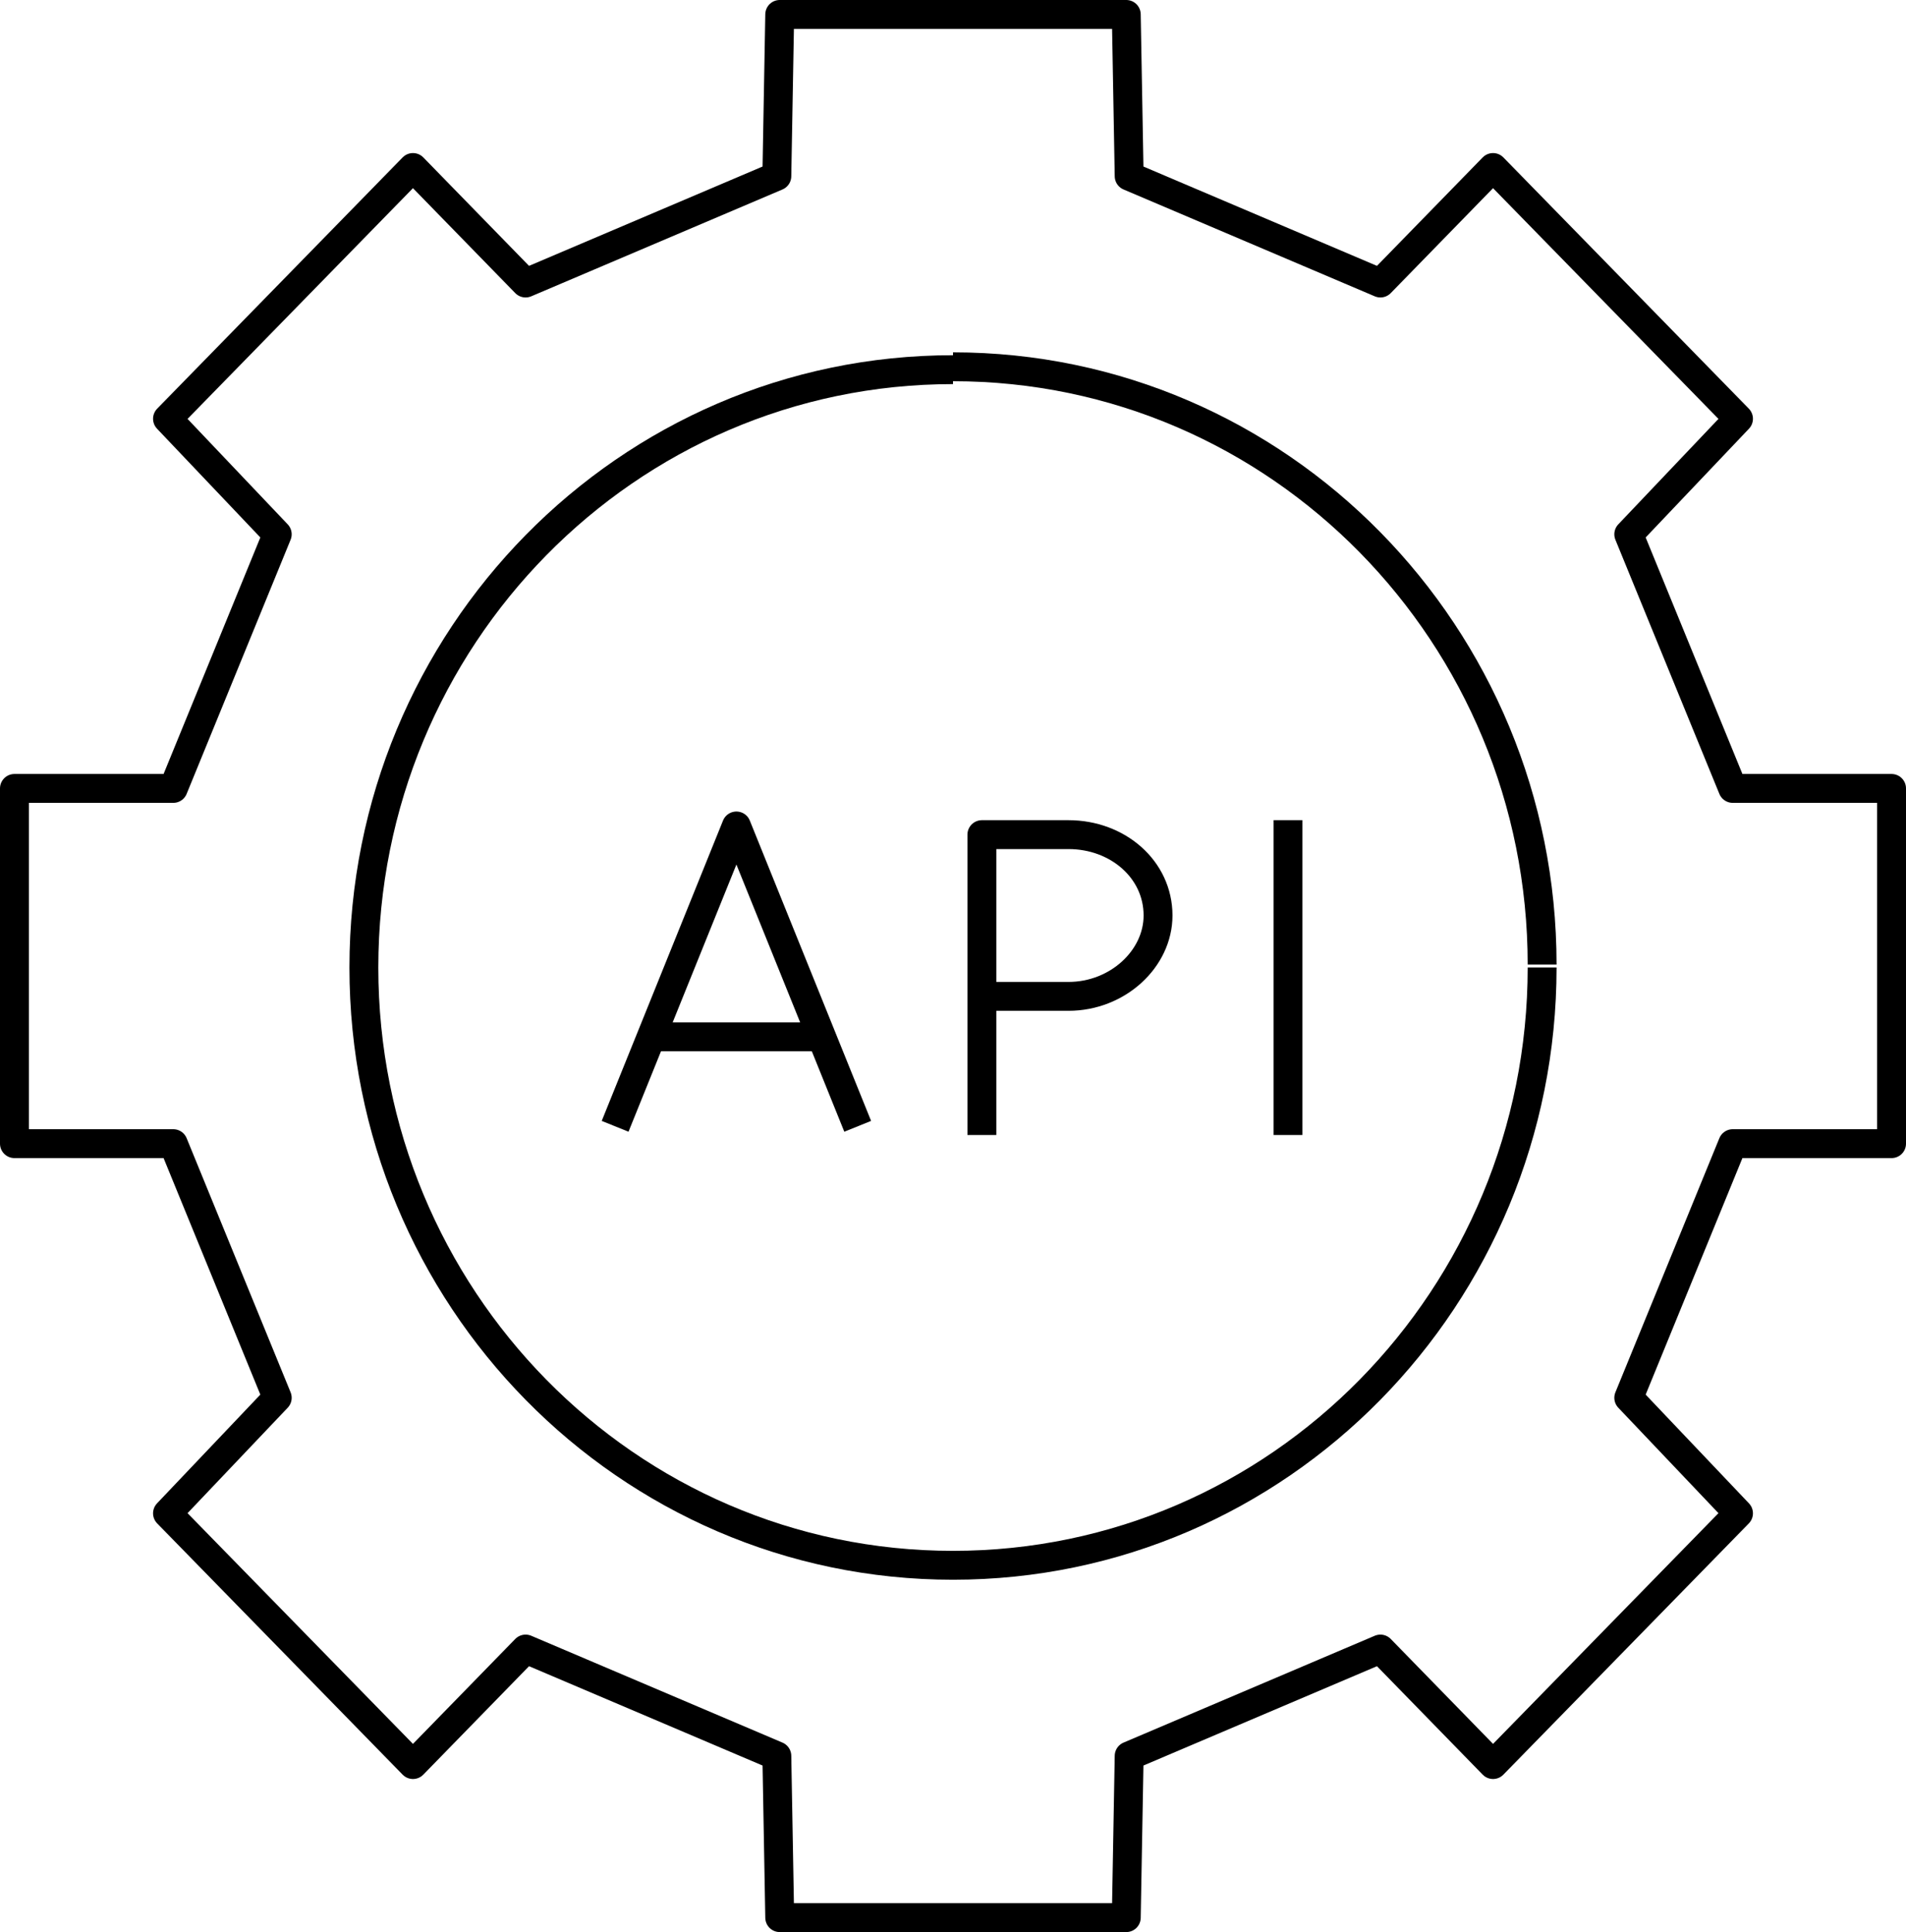
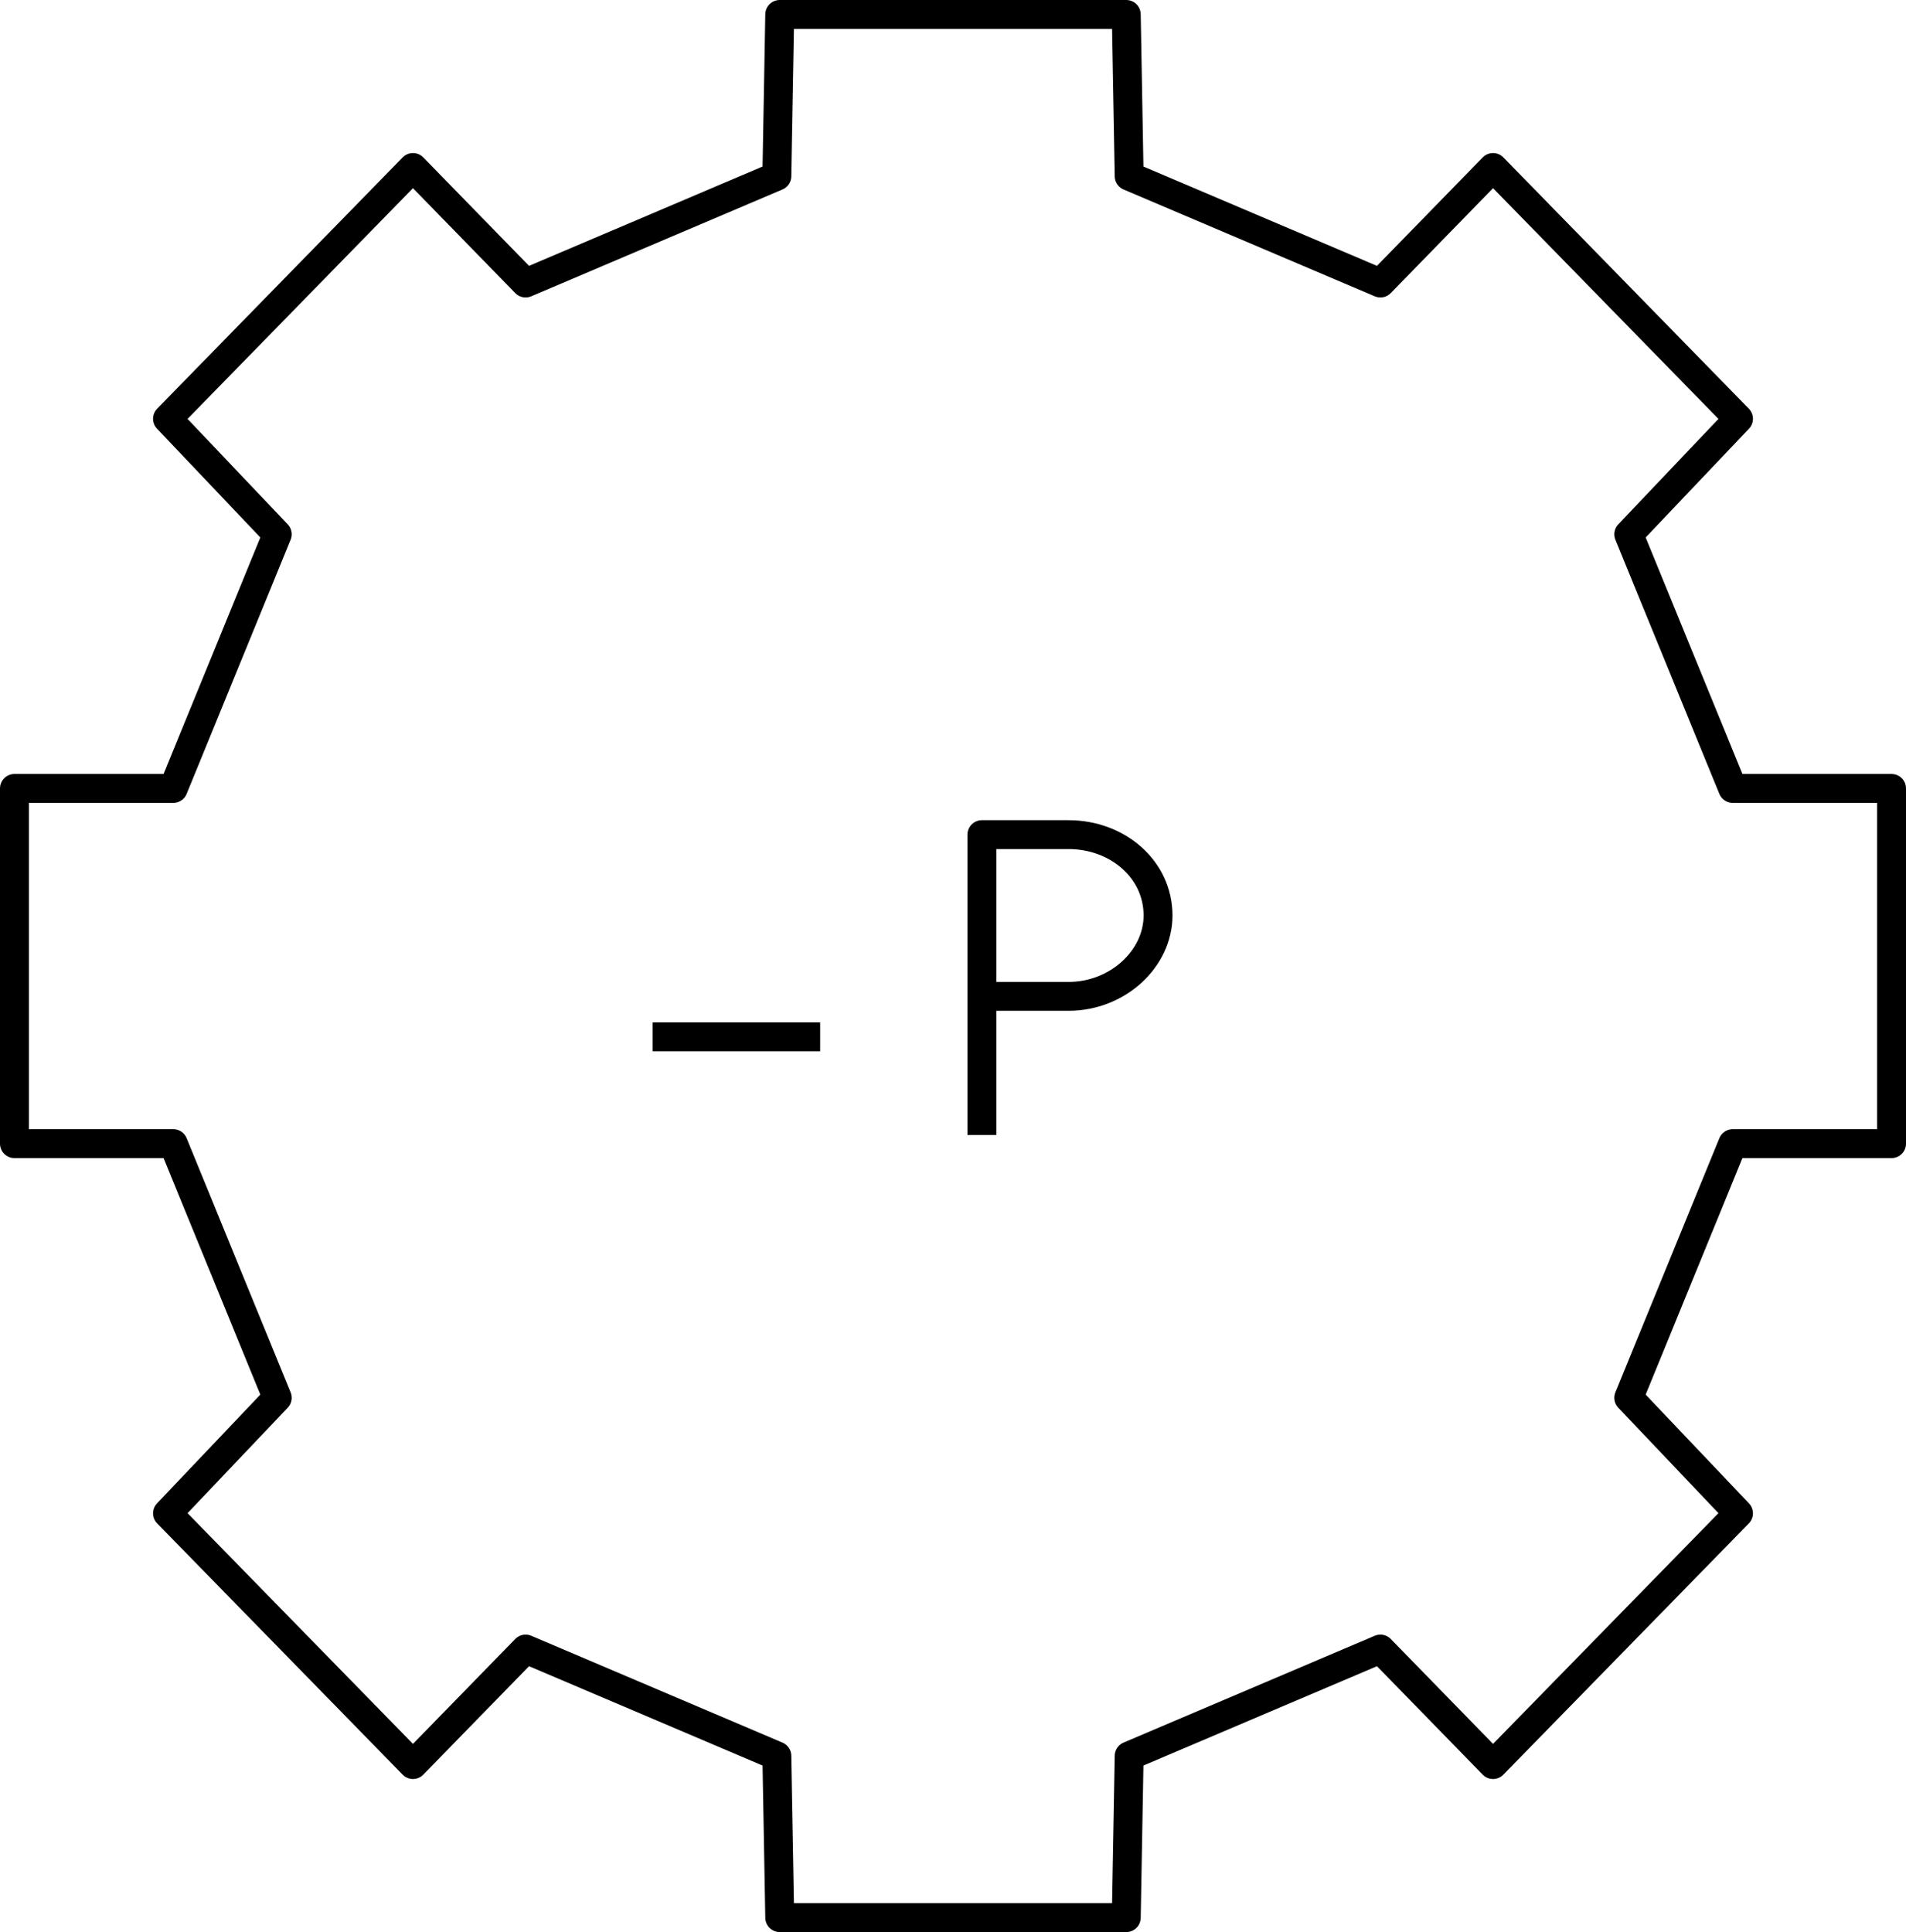
<svg xmlns="http://www.w3.org/2000/svg" version="1.1" id="Layer_1" x="0px" y="0px" width="66px" height="66.9px" viewBox="0 0 66 66.9" style="enable-background:new 0 0 66 66.9;" xml:space="preserve">
  <style type="text/css">
	.st0{fill:none;stroke:#000000;stroke-linejoin:round;stroke-miterlimit:10;}
</style>
  <g>
    <polygon class="st0" points="26.9,6.1 27,0.5 39,0.5 39.1,6.1 47.8,9.8 51.7,5.8 60.2,14.5 56.4,18.5 60,27.3 65.5,27.3 65.5,39.6    60,39.6 56.4,48.4 60.2,52.4 51.7,61.1 47.8,57.1 39.1,60.8 39,66.4 27,66.4 26.9,60.8 18.2,57.1 14.3,61.1 5.8,52.4 9.6,48.4    6,39.6 0.5,39.6 0.5,27.3 6,27.3 9.6,18.5 5.8,14.5 14.3,5.8 18.2,9.8  " />
-     <path class="st0" d="M33,12.8c-11.3,0-20.4,9.3-20.4,20.7c0,11.4,9.1,20.7,20.4,20.7s20.4-9.3,20.4-20.7" />
    <g>
-       <polyline class="st0" points="21.3,39 25.5,28.6 29.7,39   " />
      <line class="st0" x1="28.4" y1="35.9" x2="22.6" y2="35.9" />
    </g>
    <path class="st0" d="M34,39.3v-4.9l0-5.5l3,0c1.7,0,3.1,1.2,3.1,2.8v0c0,1.5-1.4,2.8-3.1,2.8h-3" />
-     <line class="st0" x1="44.6" y1="28.4" x2="44.6" y2="39.3" />
-     <path class="st0" d="M53.4,33.4c0-11.4-9.1-20.7-20.4-20.7" />
  </g>
</svg>